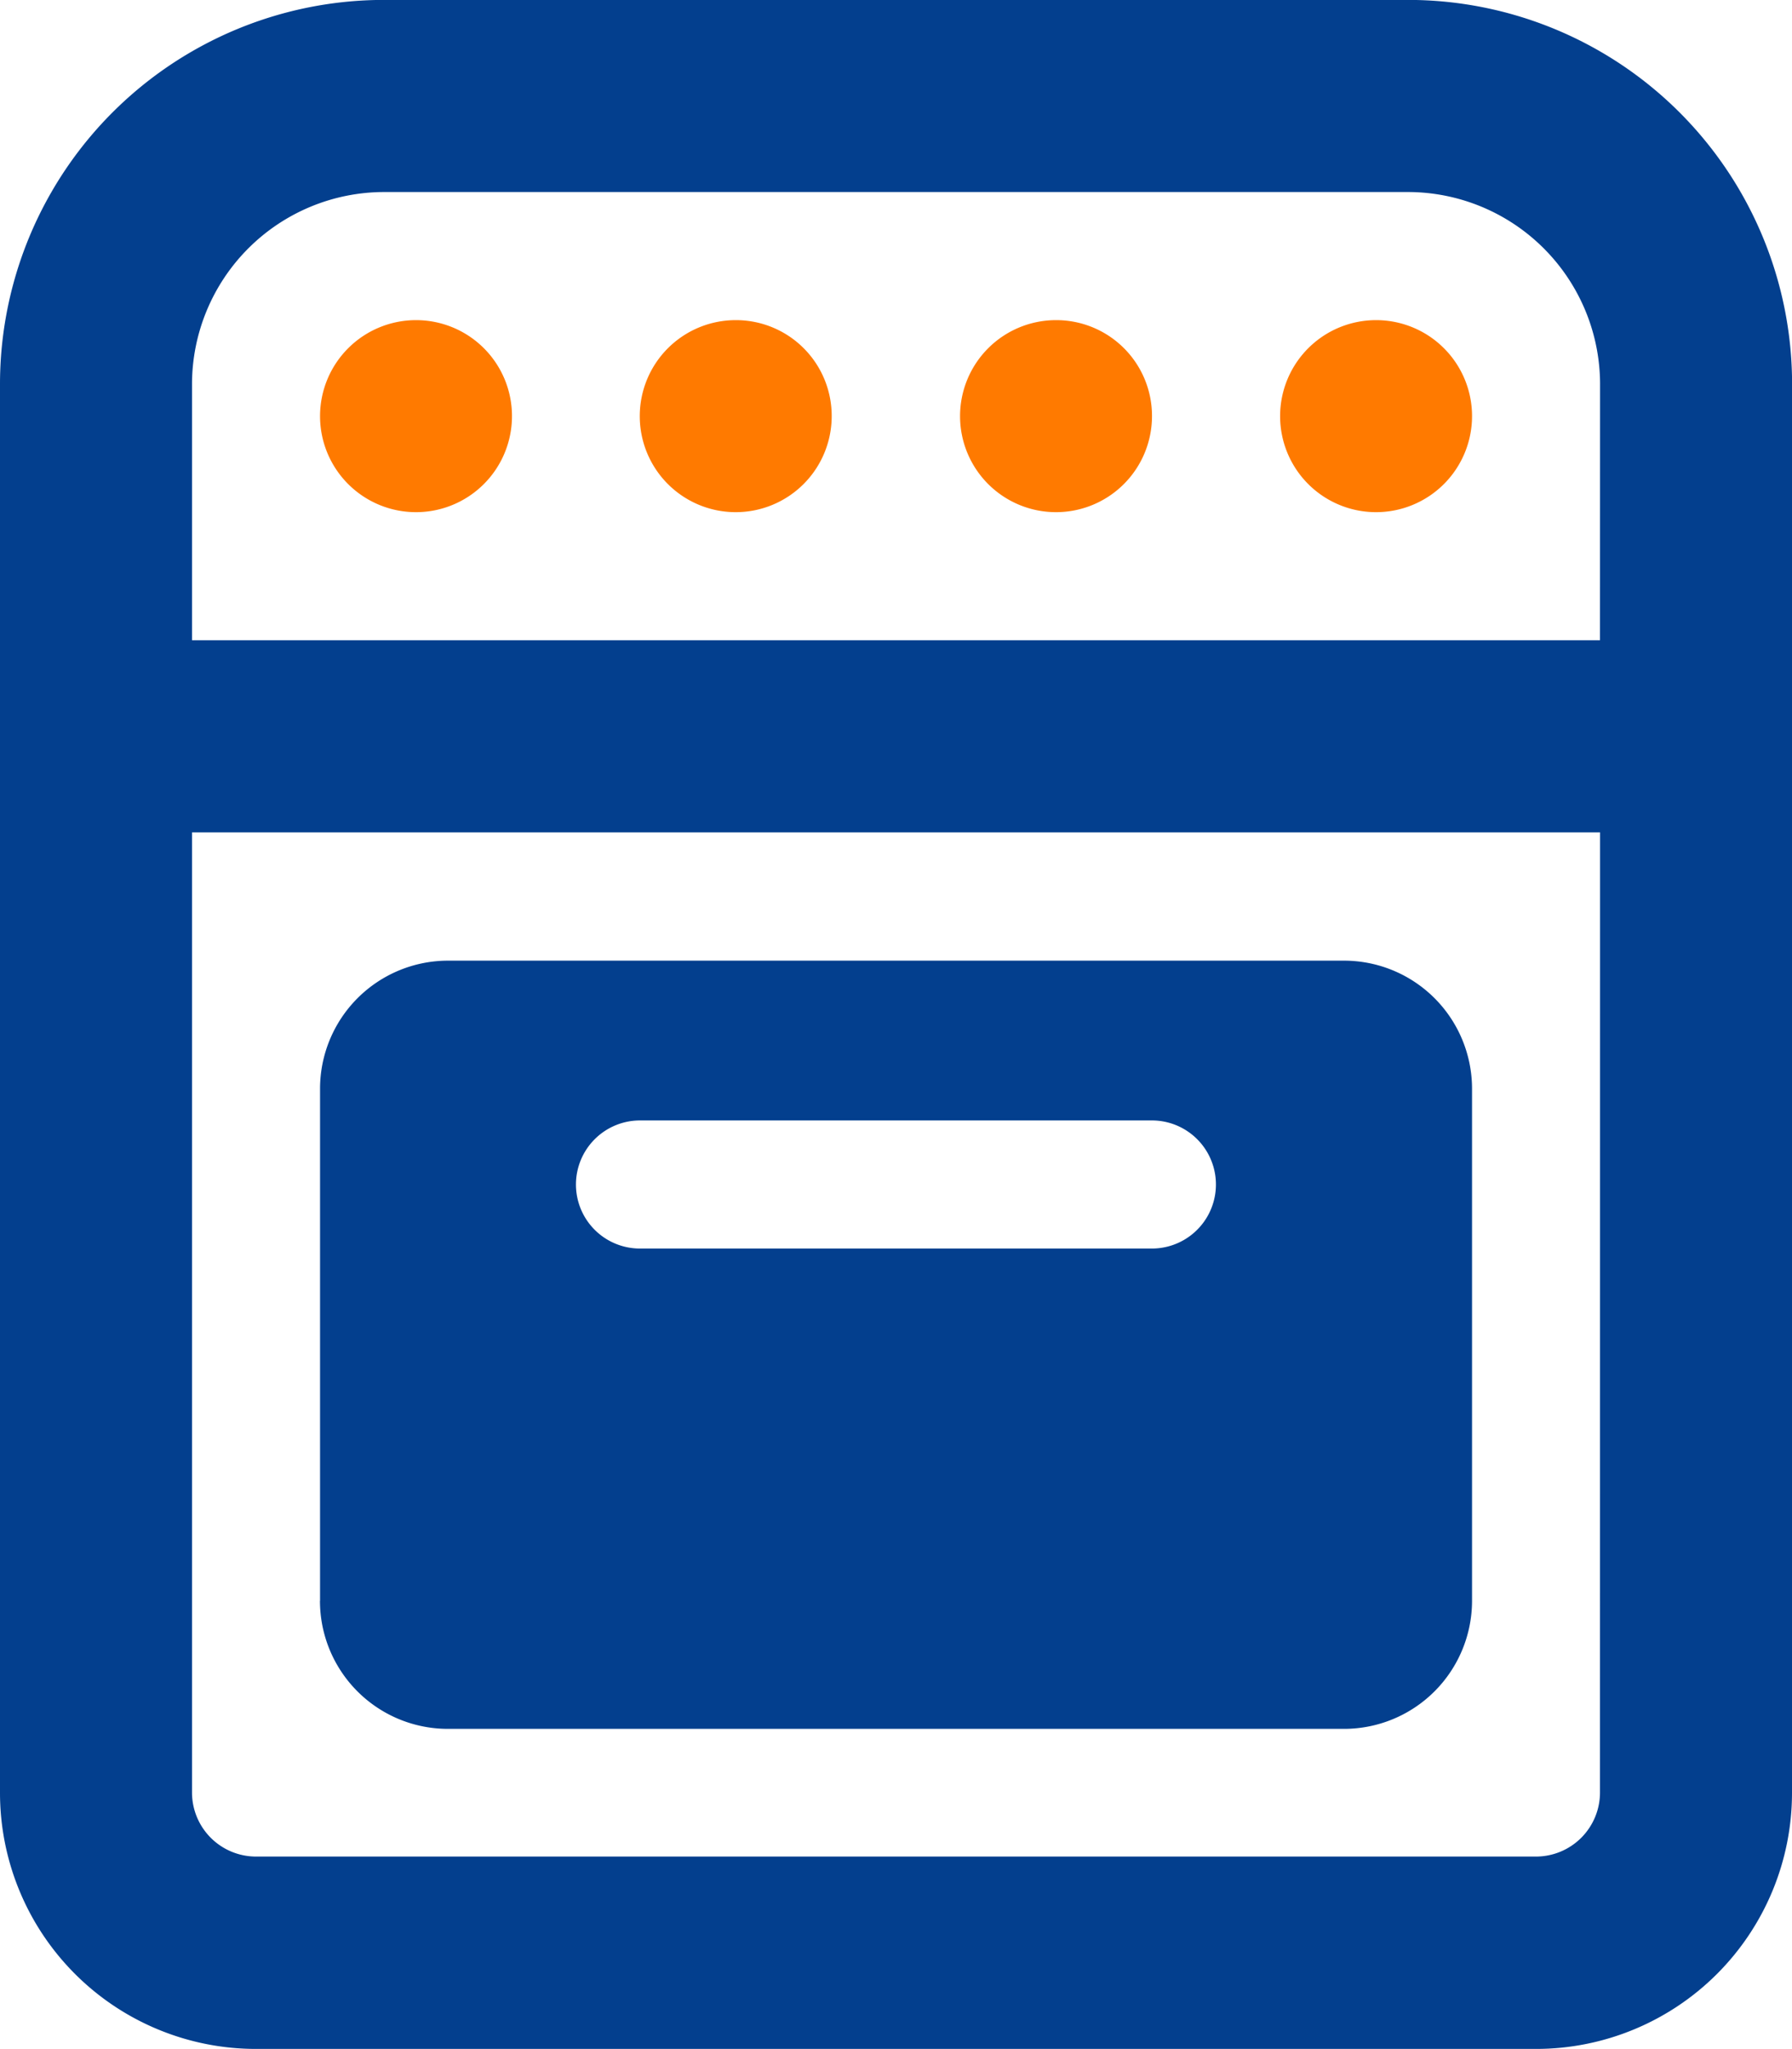
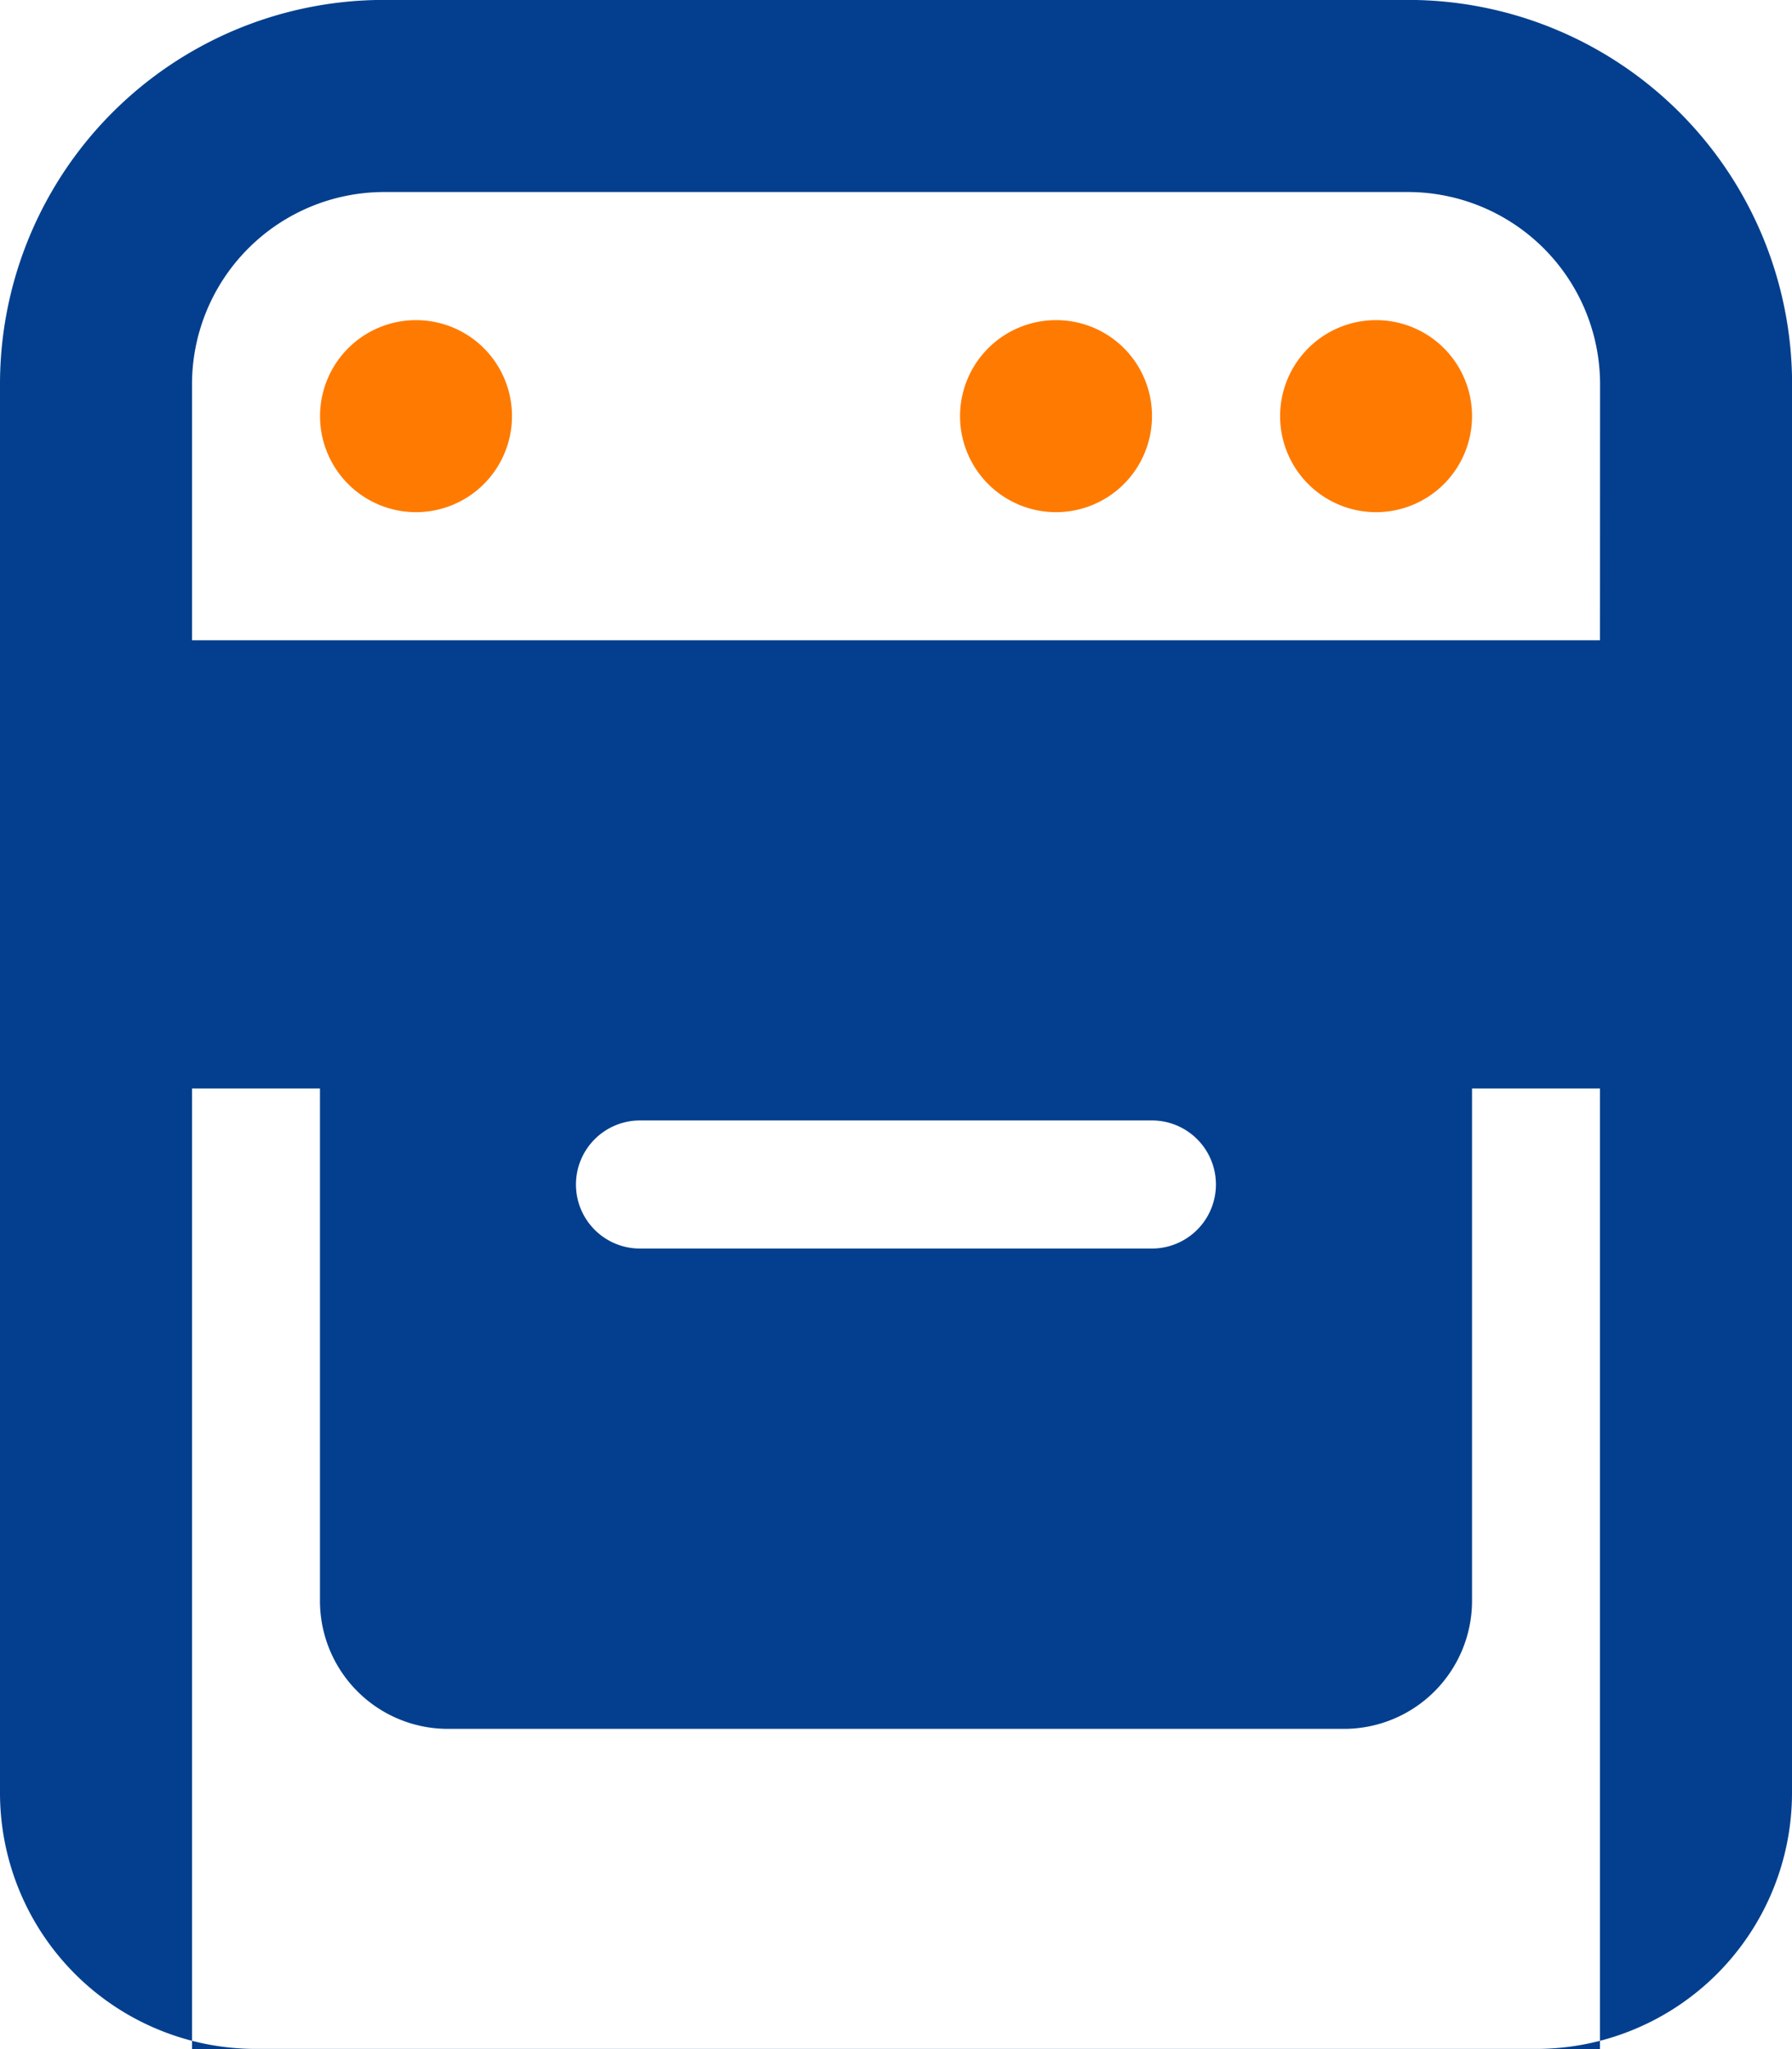
<svg xmlns="http://www.w3.org/2000/svg" width="21.848" height="24.97" viewBox="0 0 21.848 24.97">
  <g transform="translate(-89.18 -194.031)">
-     <path d="M182.661,4.814V21.981A3.121,3.121,0,0,1,179.54,25.1H163.934a3.121,3.121,0,0,1-3.121-3.121V4.814A4.682,4.682,0,0,1,165.495.132H177.98a4.682,4.682,0,0,1,4.682,4.682m-2.341,0a2.344,2.344,0,0,0-2.341-2.341H165.495a2.344,2.344,0,0,0-2.341,2.341V7.935H180.32Zm0,5.462H163.154v11.7a.781.781,0,0,0,.78.78H179.54a.781.781,0,0,0,.78-.78Zm-15.606,9.363V13.4a1.561,1.561,0,0,1,1.561-1.561H177.2A1.561,1.561,0,0,1,178.76,13.4v6.242A1.561,1.561,0,0,1,177.2,21.2H166.275a1.56,1.56,0,0,1-1.561-1.561m3.121-5.072a.78.78,0,0,0,.78.78h6.242a.78.78,0,0,0,0-1.561h-6.242a.781.781,0,0,0-.78.78" transform="translate(-71.633 193.898)" fill="#033f8e" />
+     <path d="M182.661,4.814V21.981A3.121,3.121,0,0,1,179.54,25.1H163.934a3.121,3.121,0,0,1-3.121-3.121V4.814A4.682,4.682,0,0,1,165.495.132H177.98a4.682,4.682,0,0,1,4.682,4.682m-2.341,0a2.344,2.344,0,0,0-2.341-2.341H165.495a2.344,2.344,0,0,0-2.341,2.341V7.935H180.32m0,5.462H163.154v11.7a.781.781,0,0,0,.78.78H179.54a.781.781,0,0,0,.78-.78Zm-15.606,9.363V13.4a1.561,1.561,0,0,1,1.561-1.561H177.2A1.561,1.561,0,0,1,178.76,13.4v6.242A1.561,1.561,0,0,1,177.2,21.2H166.275a1.56,1.56,0,0,1-1.561-1.561m3.121-5.072a.78.78,0,0,0,.78.78h6.242a.78.78,0,0,0,0-1.561h-6.242a.781.781,0,0,0-.78.78" transform="translate(-71.633 193.898)" fill="#033f8e" />
    <path d="M180.029,18.178a1.17,1.17,0,1,1-1.17-1.17,1.169,1.169,0,0,1,1.17,1.17" transform="translate(-84.607 180.924)" fill="#ff7a00" />
-     <path d="M196.9,18.178a1.17,1.17,0,1,1-1.17-1.17,1.167,1.167,0,0,1,1.17,1.17" transform="translate(-97.58 180.924)" fill="#ff7a00" />
    <path d="M213.778,18.178a1.17,1.17,0,1,1-1.17-1.17,1.167,1.167,0,0,1,1.17,1.17" transform="translate(-110.553 180.924)" fill="#ff7a00" />
    <path d="M230.653,18.178a1.17,1.17,0,1,1-1.17-1.17,1.169,1.169,0,0,1,1.17,1.17" transform="translate(-123.526 180.924)" fill="#ff7a00" />
  </g>
</svg>